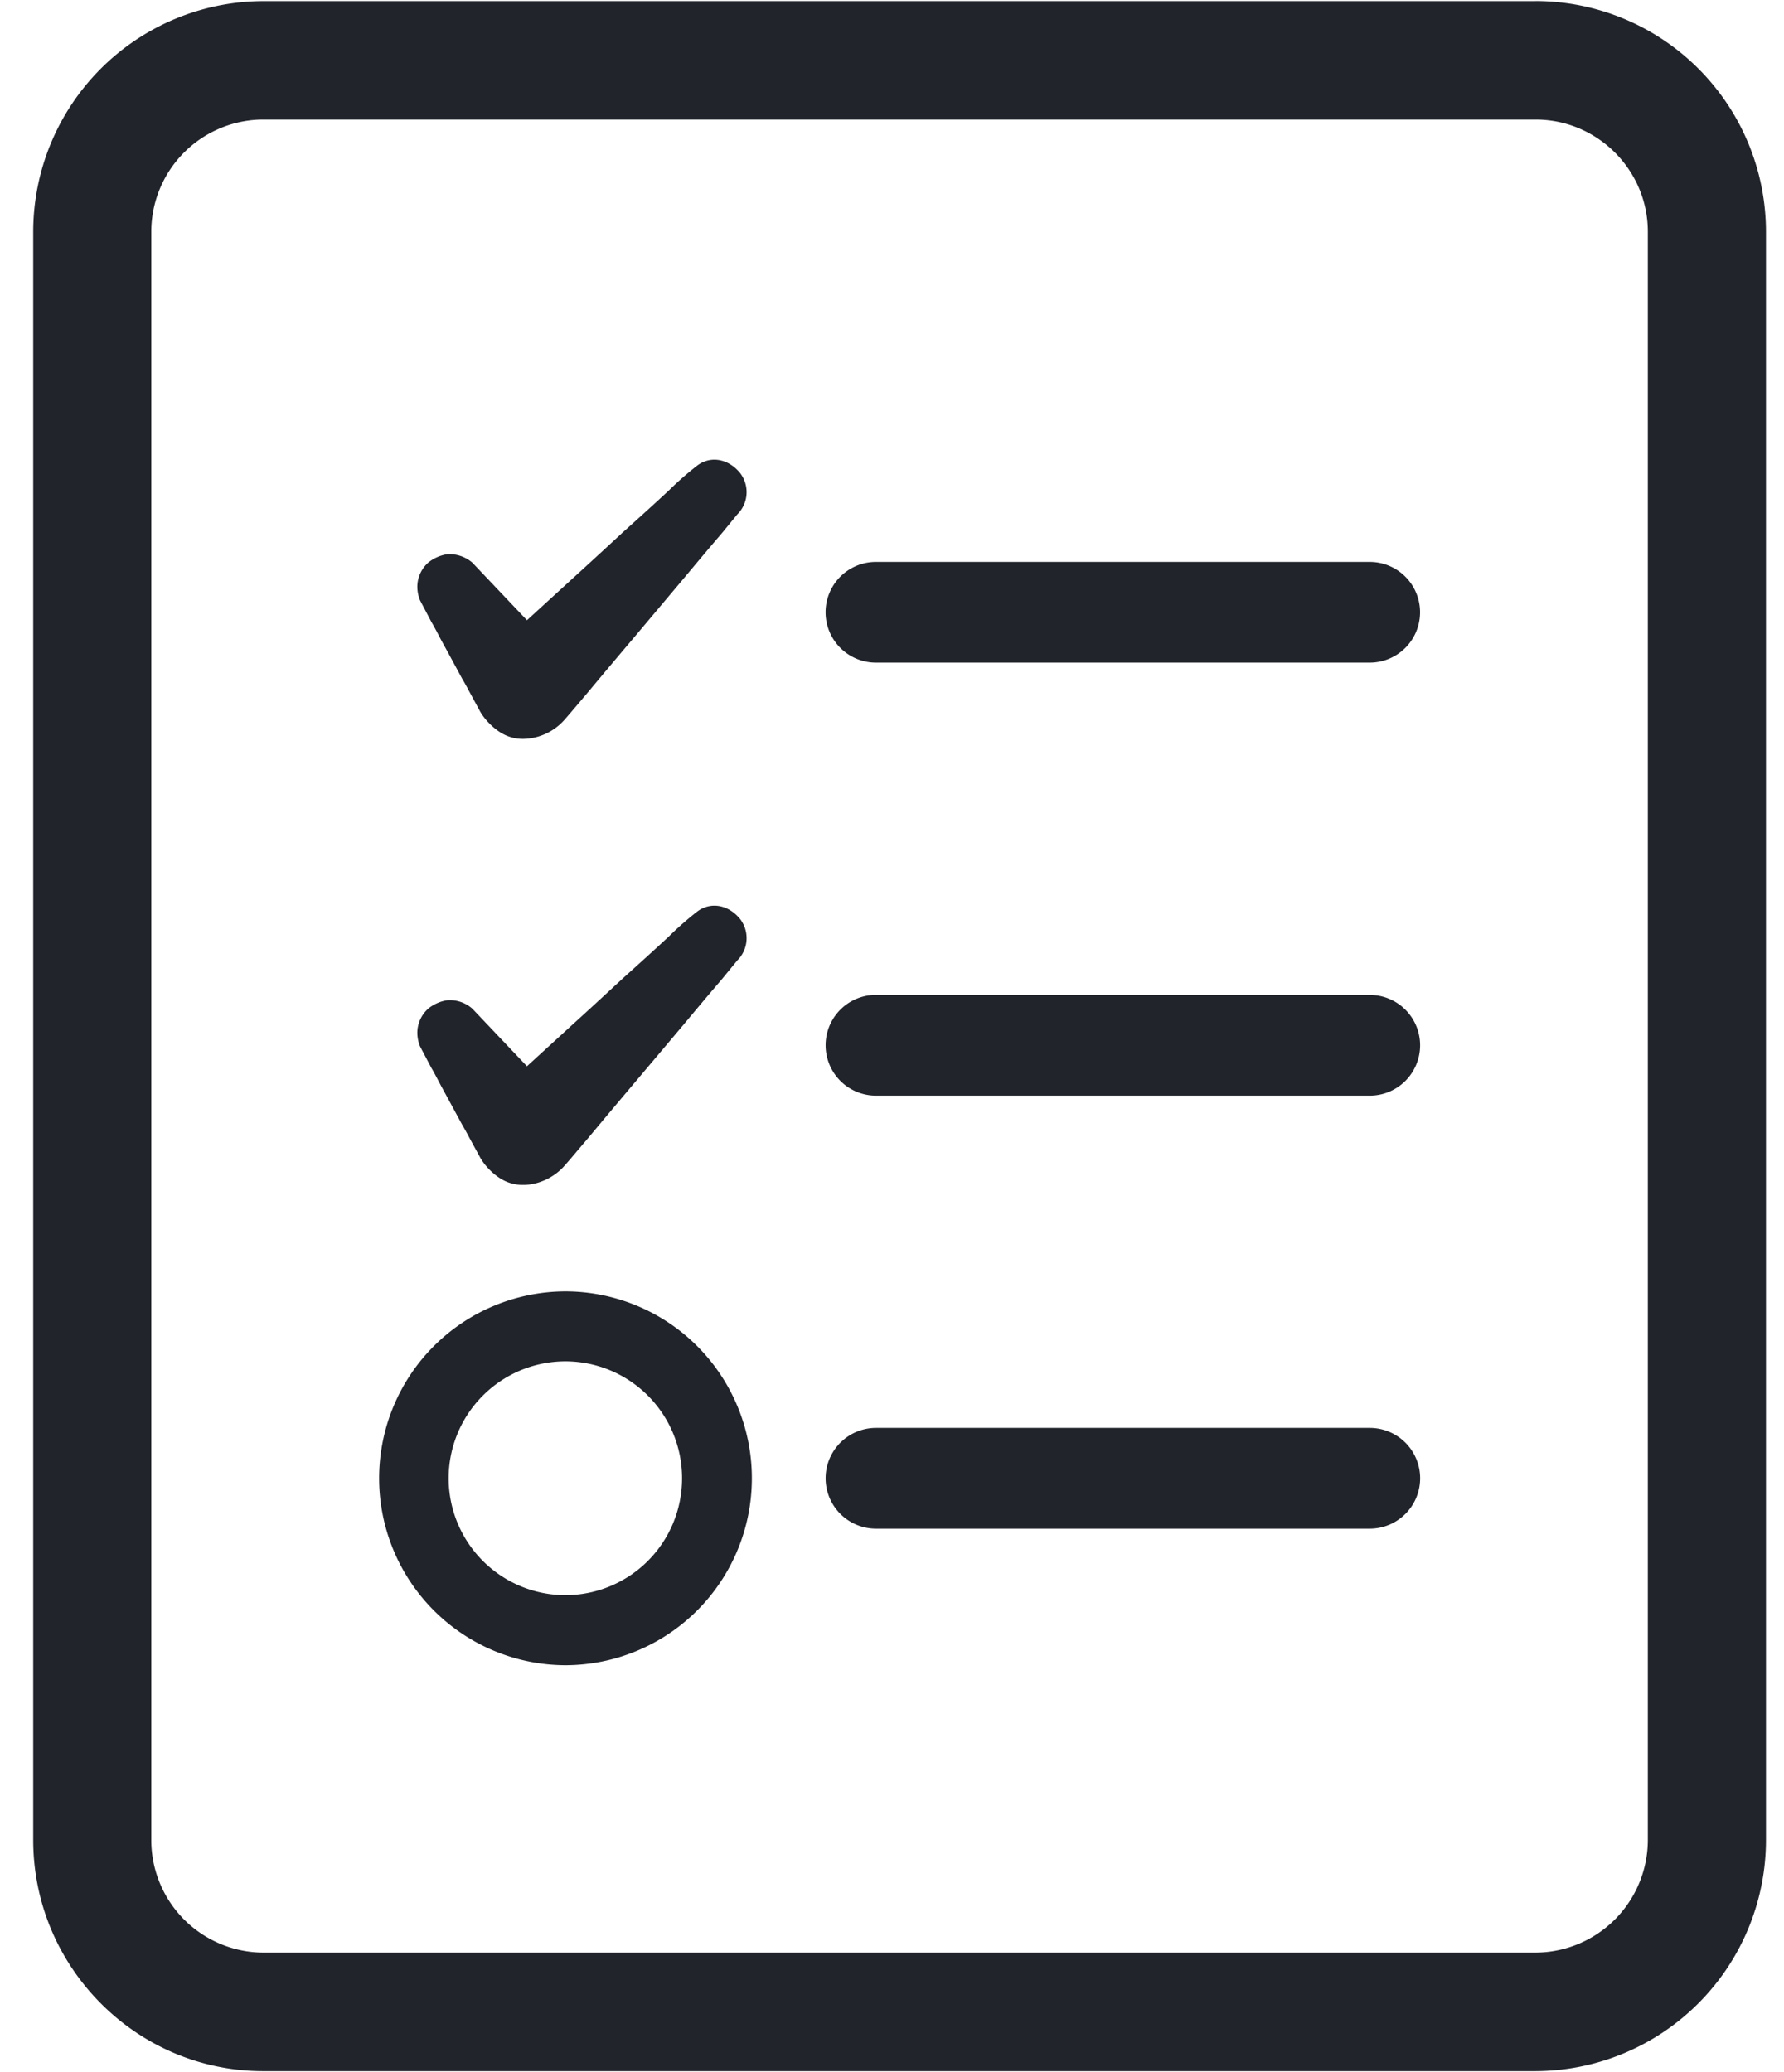
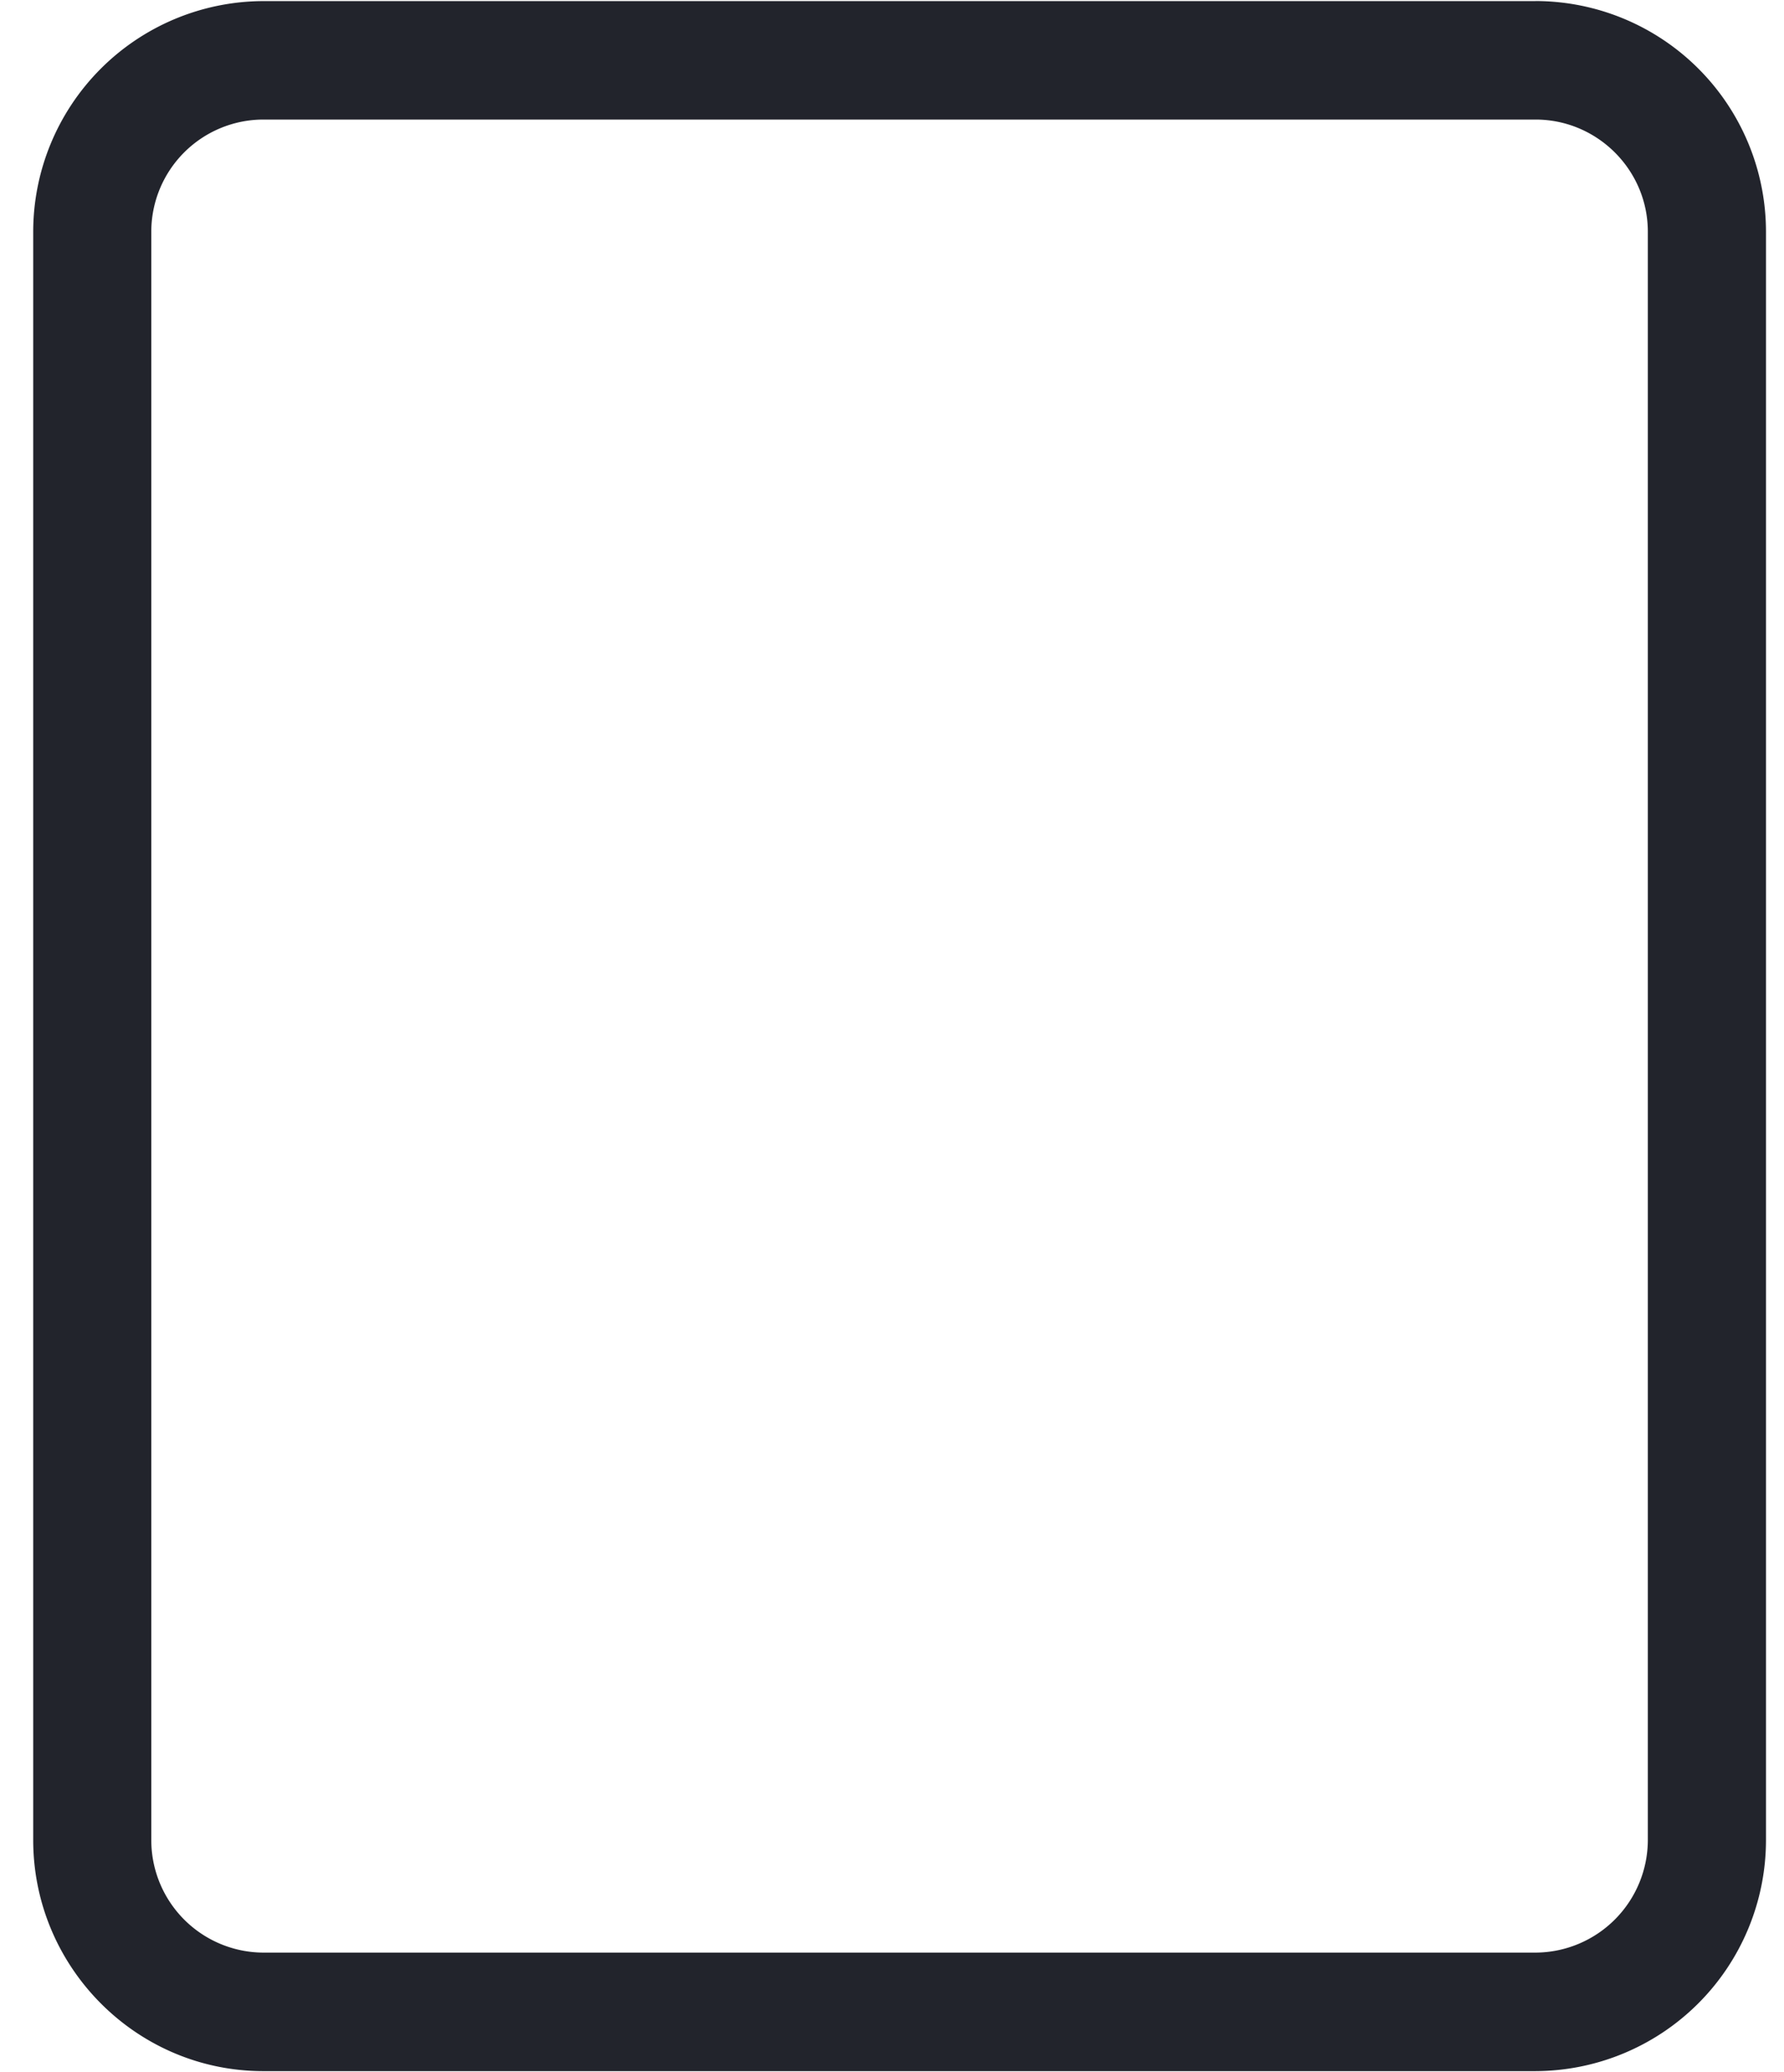
<svg xmlns="http://www.w3.org/2000/svg" width="31" height="36" viewBox="0 0 31 36">
  <g fill="#22242C" fill-rule="nonzero">
-     <path d="M7.5 10.812c.043.072.08.144.117.213.04.08.085.161.157.291l.258.477c.043.072.08.14.124.223l.185.341c.075.135.213.278.349.364a.725.725 0 0 0 .4.116.98.98 0 0 0 .71-.322c.086-.097.17-.197.254-.296l.172-.203c.25-.3.503-.601.757-.9l.884-1.05c.222-.265.444-.532.675-.8l.268-.327a.545.545 0 0 0 .056-.714c-.2-.252-.51-.314-.746-.14a5.642 5.642 0 0 0-.5.438c-.26.242-.523.479-.788.717l-.286.264c-.194.179-.389.358-.586.537l-.803.734-.95-1.001a.615.615 0 0 0-.433-.146.698.698 0 0 0-.329.143.565.565 0 0 0-.193.428.641.641 0 0 0 .046.229l.202.384zM7.5 18.56c.043.073.08.145.117.215.038.074.08.15.119.221l.296.546c.043.073.08.14.122.22l.187.343c.074.136.212.28.349.366a.73.73 0 0 0 .4.115c.26 0 .53-.123.71-.323.086-.096.17-.196.254-.296l.172-.202c.25-.301.503-.601.757-.902l.884-1.048c.222-.266.444-.532.675-.8l.268-.327a.546.546 0 0 0 .056-.715c-.2-.253-.51-.313-.746-.14a5.642 5.642 0 0 0-.5.439c-.26.242-.523.478-.788.717l-.297.274c-.19.176-.382.352-.575.527l-.803.734-.949-1a.594.594 0 0 0-.436-.147.693.693 0 0 0-.327.143.565.565 0 0 0-.193.428.641.641 0 0 0 .046.229l.202.384zM15.221 11.512h8.58a.875.875 0 0 0 0-1.75h-8.58a.875.875 0 0 0 0 1.75zM23.802 17.284h-8.58a.875.875 0 0 0 0 1.751h8.58a.875.875 0 0 0 0-1.75zM23.802 24.807h-8.58a.875.875 0 0 0 0 1.751h8.58a.875.875 0 0 0 0-1.751zM9.827 22.435a3.247 3.247 0 0 0-3.239 3.248 3.247 3.247 0 0 0 3.24 3.247 3.246 3.246 0 0 0 3.237-3.247 3.246 3.246 0 0 0-3.238-3.248zm2.025 3.248a2.03 2.03 0 0 1-2.025 2.03 2.03 2.03 0 0 1 0-4.062 2.03 2.03 0 0 1 2.025 2.032z" />
    <path d="M26.682.019H4.574A4.01 4.01 0 0 0 .577 4.028v27.938c0 2.213 1.797 4.016 3.997 4.016h22.108a4.017 4.017 0 0 0 4.005-4.016V4.028a4.01 4.01 0 0 0-4.005-4.01zm1.952 31.947a1.96 1.96 0 0 1-1.951 1.957H4.574a1.955 1.955 0 0 1-1.945-1.957V4.028a1.95 1.95 0 0 1 1.945-1.951h22.108c1.073 0 1.952.874 1.952 1.95v27.939z" />
  </g>
</svg>